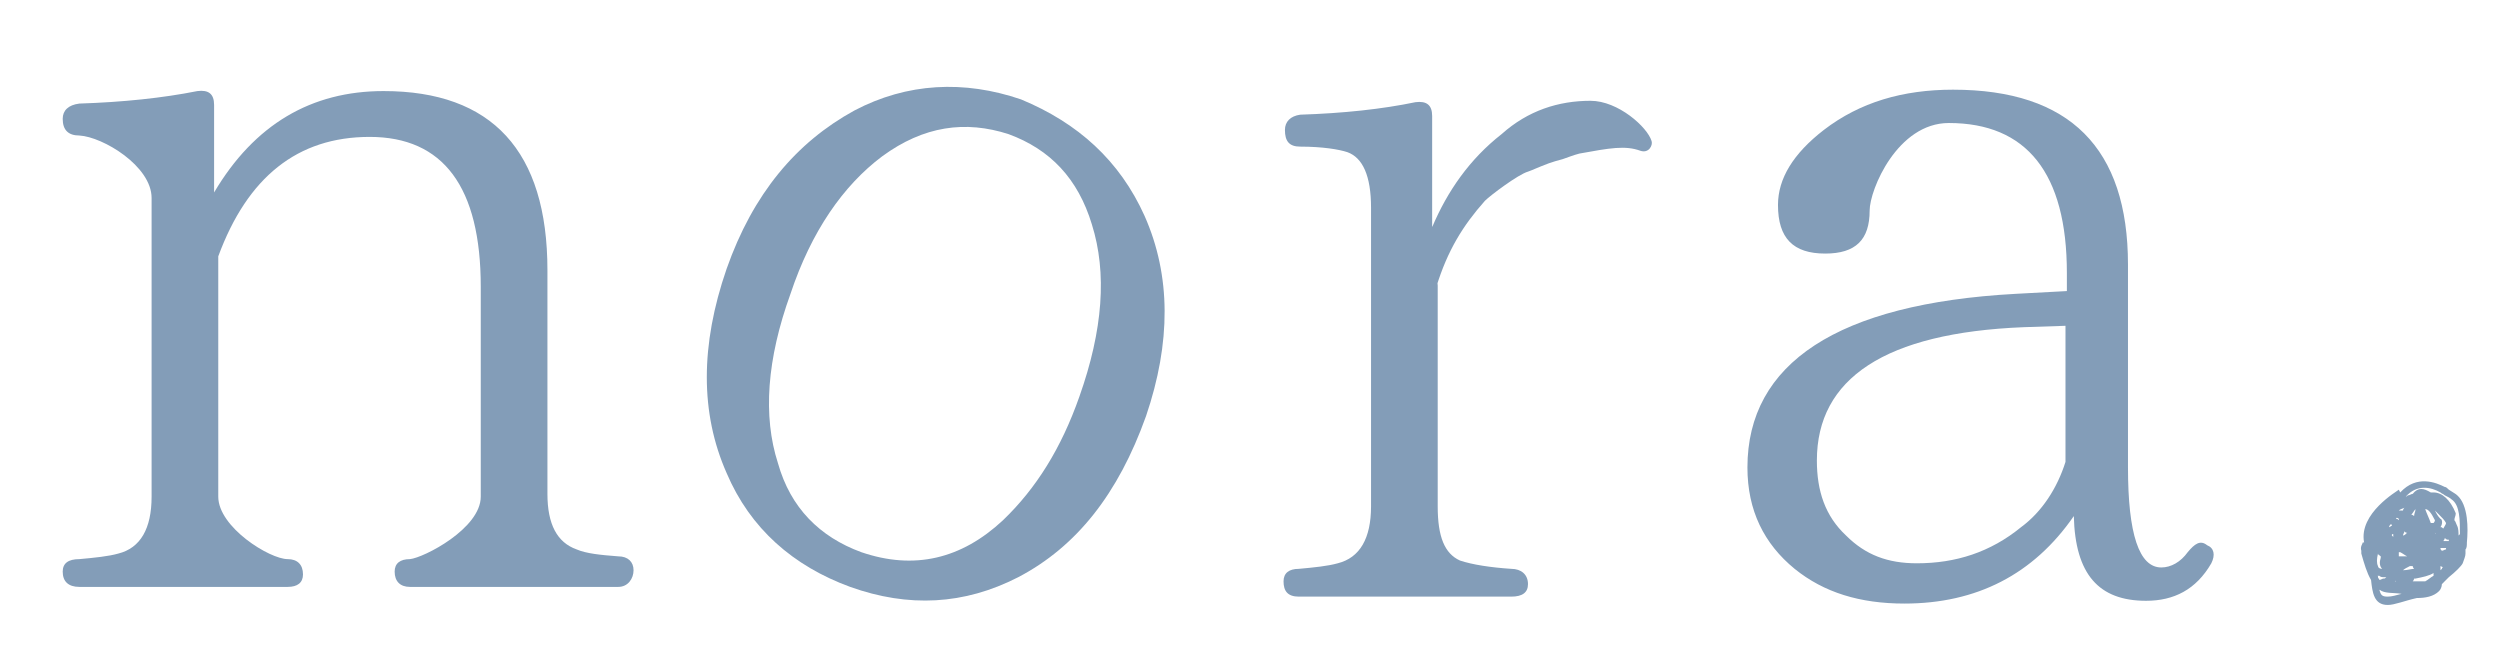
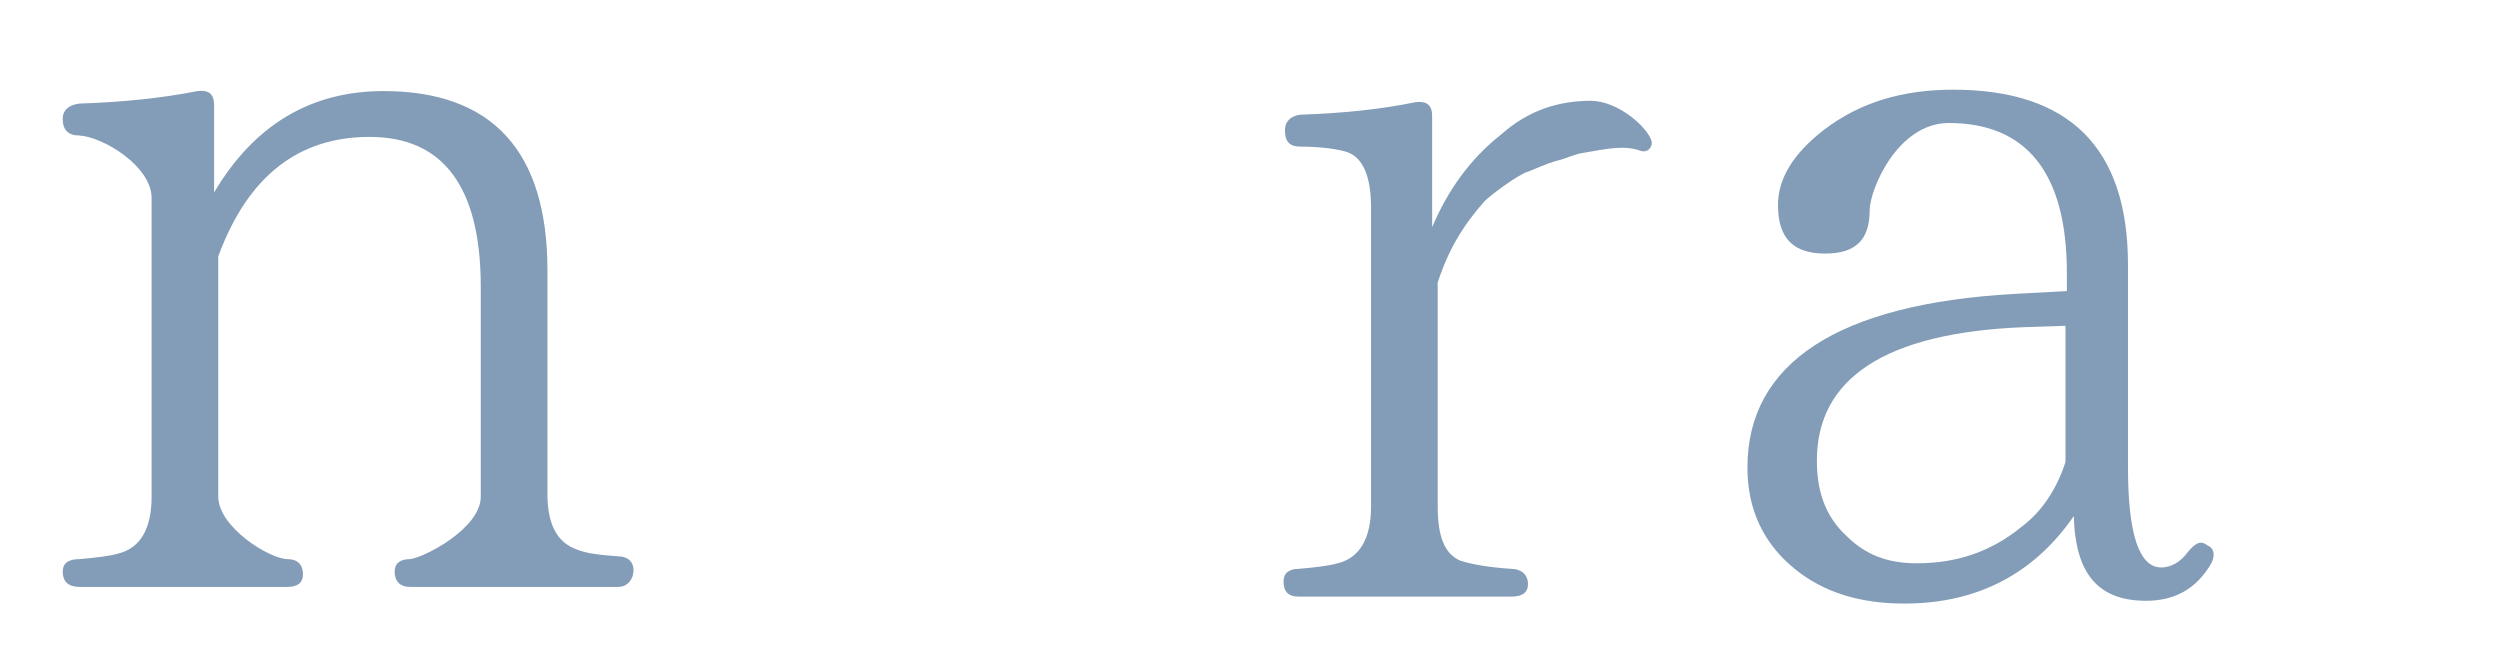
<svg xmlns="http://www.w3.org/2000/svg" xmlns:ns1="http://sodipodi.sourceforge.net/DTD/sodipodi-0.dtd" xmlns:ns2="http://www.inkscape.org/namespaces/inkscape" version="1.1" id="レイヤー_1" x="0px" y="0px" viewBox="0 0 180 48" xml:space="preserve" ns1:docname="logo_nora.svg" ns2:version="1.4 (86a8ad7, 2024-10-11)" width="180" height="48">
  <defs id="defs23" />
  <ns1:namedview id="namedview23" pagecolor="#ffffff" bordercolor="#000000" borderopacity="0.25" ns2:showpageshadow="2" ns2:pageopacity="0.0" ns2:pagecheckerboard="0" ns2:deskcolor="#d1d1d1" showgrid="false" ns2:zoom="6.7333333" ns2:cx="90" ns2:cy="41.806931" ns2:window-width="1904" ns2:window-height="993" ns2:window-x="2154" ns2:window-y="0" ns2:window-maximized="0" ns2:current-layer="レイヤー_1" />
  <style type="text/css" id="style1">
	.st0{fill:#839DB8;}
</style>
  <g id="g23" transform="translate(-1.485,-15.743)">
    <g id="g5">
      <path class="st0" d="m 105,36.3 v 15.9 c 0,2.2 0.5,3.4 1.6,3.9 0.9,0.3 2.2,0.5 3.7,0.6 0.7,0 1.2,0.4 1.2,1.1 0,0.6 -0.4,0.9 -1.2,0.9 H 95 c -0.8,0 -1.1,-0.4 -1.1,-1.1 0,-0.6 0.4,-0.9 1.1,-0.9 1.1,-0.1 2.1,-0.2 2.8,-0.4 1.6,-0.4 2.4,-1.8 2.4,-4.1 V 30.7 c 0,-2.3 -0.6,-3.6 -1.7,-4 -0.6,-0.2 -1.8,-0.4 -3.4,-0.4 -0.8,0 -1.1,-0.4 -1.1,-1.2 0,-0.6 0.4,-1 1.1,-1.1 3.1,-0.1 5.9,-0.4 8.3,-0.9 0.8,-0.1 1.2,0.2 1.2,1 V 32 m 0,0.1 c 1.1,-2.6 2.7,-4.9 5,-6.7 1.9,-1.7 4.1,-2.4 6.4,-2.4 2,0 4.1,1.9 4.4,2.9 0.1,0.3 -0.2,0.9 -0.8,0.7 -1.1,-0.4 -2.2,-0.2 -4.4,0.2 -0.4,0.1 -0.9,0.3 -1.2,0.4 -0.4,0.1 -0.7,0.2 -1,0.3 -0.8,0.3 -1.2,0.5 -1.5,0.6 -0.7,0.2 -2.7,1.7 -3.1,2.1 -1.6,1.8 -2.7,3.6 -3.5,6.2" id="path1" />
      <path class="st0" d="M 46,58 H 31 c -0.7,0 -1.1,-0.4 -1.1,-1.1 0,-0.6 0.4,-0.9 1.1,-0.9 1,-0.1 5.1,-2.2 5.1,-4.5 V 36.4 c 0,-7.2 -2.7,-10.8 -8,-10.8 -5.2,0 -8.8,2.9 -10.9,8.6 v 17.3 c 0,2.2 3.7,4.5 5,4.5 0.7,0 1.1,0.4 1.1,1.1 0,0.6 -0.4,0.9 -1.1,0.9 H 7.2 C 6.4,58 6,57.6 6,56.9 6,56.3 6.4,56 7.2,56 8.3,55.9 9.3,55.8 10,55.6 c 1.6,-0.4 2.4,-1.8 2.4,-4.1 V 30 C 12.4,27.7 8.9,25.6 7.2,25.5 6.4,25.5 6,25.1 6,24.3 c 0,-0.6 0.4,-1 1.2,-1.1 3.1,-0.1 6,-0.4 8.5,-0.9 0.8,-0.1 1.2,0.2 1.2,1 v 6.3 c 2.9,-4.9 7,-7.3 12.2,-7.3 7.8,0 11.8,4.3 11.8,12.9 v 16.1 c 0,2.2 0.7,3.5 2.1,4 0.7,0.3 1.7,0.4 3,0.5 0.7,0 1.1,0.4 1.1,1 0,0.6 -0.4,1.2 -1.1,1.2 z" id="path2" />
-       <path class="st0" d="m 83.9,31.3 c 1.9,4.3 1.9,9.1 0.1,14.4 -2,5.6 -5,9.4 -9.2,11.6 -3.9,2 -7.9,2.2 -12.1,0.7 -4.1,-1.5 -7.2,-4.2 -8.9,-8.2 -1.9,-4.3 -1.9,-9.2 0,-14.7 1.9,-5.4 5,-9.1 9.2,-11.4 3.8,-2 7.9,-2.2 12,-0.8 4.1,1.7 7.1,4.4 8.9,8.4 z M 65,27 c -2.8,2.1 -5.1,5.4 -6.6,9.9 -1.7,4.7 -2,8.8 -0.9,12.2 0.9,3.2 3,5.3 6,6.4 3.8,1.3 7.2,0.5 10.2,-2.3 2.4,-2.3 4.2,-5.2 5.5,-8.9 1.7,-4.8 2,-8.9 0.9,-12.4 -1,-3.3 -3,-5.4 -6,-6.5 C 71,24.4 68,24.8 65,27 Z" id="path3" />
      <path class="st0" d="m 160.7,56.3 c -1.1,1.9 -2.7,2.7 -4.7,2.7 -3.4,0 -5.1,-1.9 -5.2,-6.1 -2.9,4.2 -7,6.3 -12.2,6.3 -3.2,0 -5.8,-0.8 -7.9,-2.5 -2.2,-1.8 -3.4,-4.2 -3.4,-7.3 0,-7.5 6.5,-11.8 19.3,-12.5 l 3.7,-0.2 v -1.3 c 0,-7.2 -2.9,-10.8 -8.5,-10.8 -3.7,0 -5.7,4.8 -5.7,6.3 0,2.1 -1,3.1 -3.2,3.1 -2.3,0 -3.4,-1.1 -3.4,-3.5 0,-1.9 1.1,-3.7 3.3,-5.4 2.6,-2 5.7,-2.9 9.3,-2.9 8.4,0 12.6,4.2 12.6,12.6 v 14.6 c 0,4.8 0.8,7.2 2.4,7.2 0.7,0 1.4,-0.4 1.9,-1.1 0.5,-0.6 0.9,-0.9 1.4,-0.5 0.5,0.2 0.6,0.7 0.3,1.3 z m -10.5,-17.1 -3,0.1 c -10,0.4 -14.9,3.7 -14.9,9.6 0,2.2 0.6,4 2.1,5.4 1.4,1.4 3,2 5.1,2 2.8,0 5.3,-0.8 7.5,-2.6 1.5,-1.1 2.6,-2.8 3.2,-4.7 z" id="path4" />
-       <path class="st0" d="m 173.4,59.3 c -1,0 -1.1,-0.9 -1.2,-1.8 -0.3,-0.5 -0.5,-1.2 -0.7,-1.9 v -0.2 c -0.1,-0.3 0.1,-0.5 0.1,-0.6 0,0 0,0 0.1,0 -0.4,-2.1 2.4,-3.7 2.5,-3.8 l 0.1,0.2 c 1.2,-1.3 2.6,-0.7 3.2,-0.4 0.1,0 0.2,0.1 0.3,0.2 0.3,0.2 0.5,0.3 0.6,0.4 0.8,0.7 0.8,2.4 0.7,3.4 0,0.2 0,0.4 -0.1,0.5 0,0.1 0,0.2 0,0.3 0,0.2 -0.1,0.4 -0.2,0.7 -0.1,0.2 -0.5,0.6 -1,1 -0.2,0.2 -0.3,0.3 -0.5,0.5 0,0.2 -0.1,0.4 -0.2,0.5 -0.4,0.4 -1,0.5 -1.6,0.5 -0.9,0.2 -1.6,0.5 -2.1,0.5 z m -0.6,-1.1 c 0.1,0.4 0.2,0.5 0.6,0.5 0.3,0 0.6,-0.1 1,-0.2 -0.6,-0.1 -1.2,0 -1.6,-0.3 z m 2.4,-0.6 c 0.2,0 0.3,0 0.5,0 0.2,0 0.3,0 0.4,0 0.2,-0.1 0.4,-0.3 0.6,-0.4 0,0 0,-0.1 0,-0.2 -0.3,0.2 -0.8,0.3 -1.3,0.4 0,0 0,0 -0.1,0 0,0.1 -0.1,0.2 -0.1,0.2 z m -1.3,0 c 0,0 0.1,0 0.1,0 0,0 0,-0.1 -0.1,0 0.1,-0.1 0.1,0 0,0 z m -1.2,-0.3 c 0,0.1 0.1,0.1 0.1,0.2 0.1,0 0.2,-0.1 0.3,-0.1 0.1,0 0.1,0 0.2,-0.1 -0.1,0 -0.1,0 -0.2,0 -0.1,0 -0.2,0 -0.3,-0.1 -0.1,0 -0.1,0 -0.2,0 0.1,0 0.1,0 0.1,0.1 z m 4.5,-0.8 c 0,0.1 0,0.2 0,0.3 0,0 0.1,-0.1 0.1,-0.1 0,-0.1 0.1,-0.1 0.1,-0.2 0,0.1 0,0.1 -0.2,0 0.1,0.1 0.1,0.1 0,0 z m -2.2,0 c -0.2,0.1 -0.4,0.2 -0.5,0.3 0.3,0 0.6,-0.1 0.8,-0.1 0,0 -0.1,-0.1 -0.1,-0.2 -0.1,0 -0.2,0 -0.2,0 z m -2.3,-0.9 c -0.1,0.4 -0.1,0.7 0,0.9 0,0.1 0.1,0.2 0.3,0.2 -0.2,-0.2 -0.2,-0.5 -0.1,-0.8 0,0 0,0 0,-0.1 -0.1,-0.1 -0.2,-0.1 -0.2,-0.2 z m 1.5,0.2 c 0.1,0 0.2,0 0.3,0 0.1,0 0.2,0 0.3,0 0,0 0,0 0,0 -0.2,-0.1 -0.3,-0.2 -0.5,-0.3 0,0 -0.1,0 -0.1,0 0,0.1 0,0.2 0,0.3 z m 3,-0.6 c 0,0.1 0,0.1 0.1,0.2 0.1,0 0.2,-0.1 0.3,-0.1 0,0 0,0 0,-0.1 -0.1,0 -0.2,0 -0.4,0 z m -1.4,0 z m 1.6,-0.5 c 0.1,0 0.3,0 0.4,0 0,0 0,-0.1 0,-0.1 0,0 0,0 -0.1,0 -0.1,0 -0.1,-0.1 -0.2,-0.1 0,0 0,0.1 -0.1,0.2 z m -1.1,-0.1 c 0,0 0,0 0,0 0,0 0,0 0,0 0,0 0,0 0,0 -0.1,0 -0.1,0 0,0 -0.1,0 0,0 0,0 z M 174.6,54 c 0,0.1 -0.1,0.2 -0.1,0.3 0.1,0 0.2,-0.1 0.3,-0.2 -0.1,0 -0.1,0 -0.2,-0.1 z m -0.9,0.3 c 0,0 0.1,0.1 0.1,0.1 0,-0.1 0,-0.1 0,-0.2 0,0 0,0 0,0 -0.1,0 -0.1,0 -0.1,0.1 z m 4.5,-1.1 c 0.1,0.1 0.1,0.2 0.2,0.4 0.1,0.2 0.1,0.5 0.1,0.7 l 0.1,-0.1 c 0,-1 0,-2.1 -0.6,-2.5 -0.1,-0.1 -0.3,-0.2 -0.5,-0.3 -0.1,-0.1 -0.2,-0.1 -0.3,-0.2 -0.7,-0.4 -1.7,-0.6 -2.5,0.3 0.1,0 0.1,-0.1 0.2,-0.1 0.1,0 0.2,-0.1 0.3,-0.1 0,0 0,0 0,0 0.4,-0.5 0.8,-0.4 1.3,-0.1 0.1,0 0.2,0 0.2,0 0.6,0 1.2,0.5 1.6,1.5 0,0.2 -0.1,0.3 -0.1,0.5 z m -1.4,0.9 c 0,0.1 0.1,0.1 0,0 h 0.2 v 0 c 0,0 0,0 0,0 0,0.1 -0.1,0 -0.2,0 z m 1.1,-0.1 c 0,0 0,0 0,0 0,0 0,-0.1 0,0 0,-0.1 0,-0.1 0,0 z m -2.6,-0.2 z m 1.9,-0.1 c 0.1,0 0.1,0 0.2,0.1 0.1,-0.2 0.2,-0.3 0.2,-0.4 -0.1,-0.2 -0.3,-0.4 -0.5,-0.6 -0.1,-0.1 -0.2,-0.2 -0.3,-0.3 0.1,0.2 0.2,0.4 0.4,0.6 0.1,0 0.2,0.3 0,0.6 z m -3.6,-0.2 c 0,0 -0.1,0.1 -0.1,0.2 0.1,0 0.1,-0.1 0.2,-0.1 0,-0.1 0,-0.1 -0.1,-0.1 z m 2.9,-0.1 c 0,0 0,0 0,0 0.1,0 0.1,0 0.2,0 0.1,-0.1 0.1,-0.2 0.1,-0.2 -0.3,-0.6 -0.5,-0.8 -0.7,-0.8 0.1,0.3 0.3,0.7 0.4,1 z m -1.6,-0.1 z M 174,53.1 c 0.1,0 0.1,0 0.2,0.1 0,0 0,-0.1 0,-0.1 -0.1,-0.1 -0.2,-0.1 -0.2,0 z m 1.1,-0.3 c 0.1,0 0.2,0.1 0.2,0.1 0,-0.2 0.1,-0.3 0.1,-0.5 0,0 0,0 0,0 -0.1,0.1 -0.2,0.3 -0.3,0.4 z m -0.9,-0.3 c 0.1,0 0.1,0 0.2,0 0,0 0,0 0.1,0 0,-0.1 0.1,-0.2 0.1,-0.2 -0.2,0.1 -0.3,0.1 -0.4,0.2 z" id="path5" />
    </g>
    <g id="g22">
		
		
		
		
		
		
		
		
		
		
		
		
		
		
		
		
		
	</g>
  </g>
</svg>